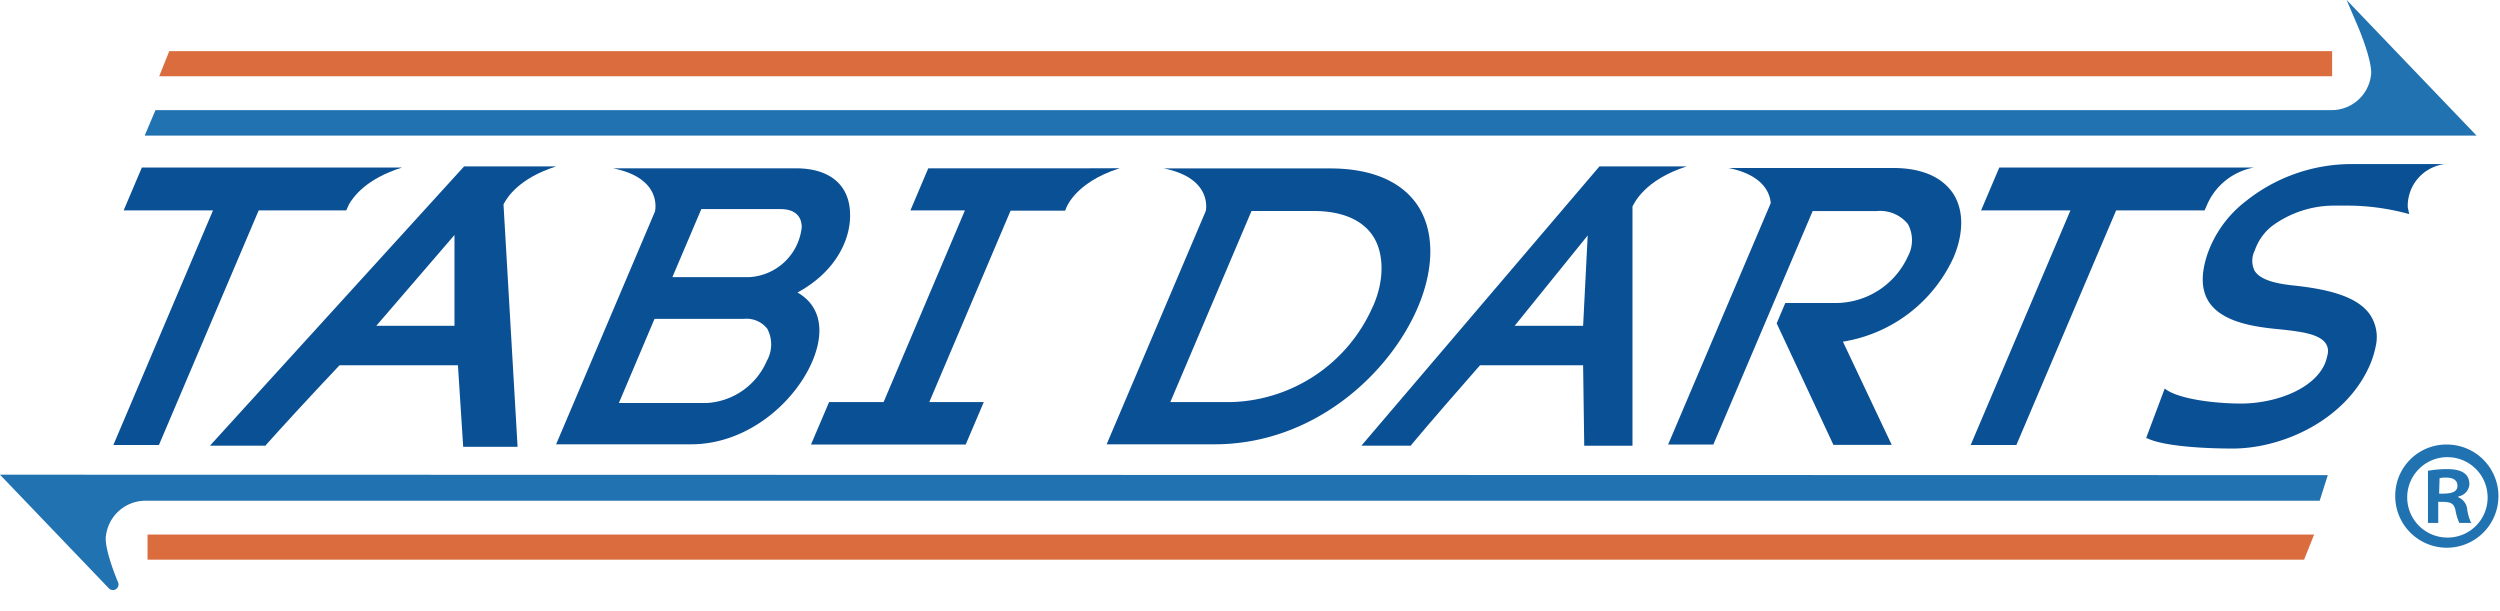
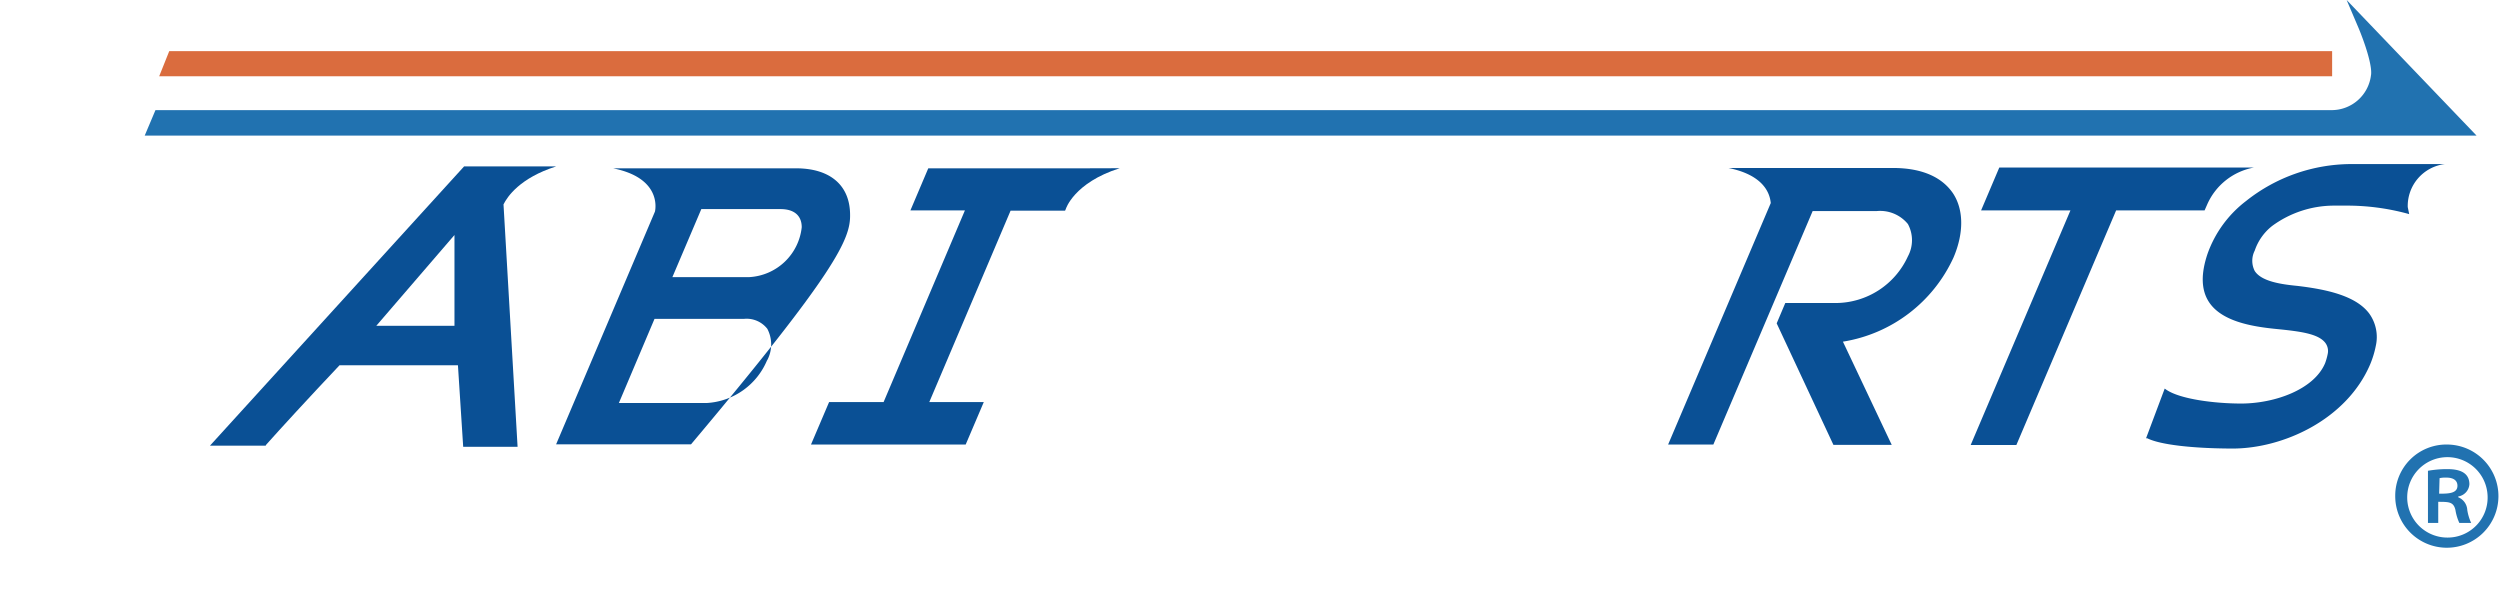
<svg xmlns="http://www.w3.org/2000/svg" width="223.83" height="54.69" viewBox="0 0 223.83 54.69">
  <defs>
    <style>.cls-1{fill:#da6c3e;stroke:#da6c3e;}.cls-1,.cls-2{stroke-miterlimit:10;}.cls-2,.cls-4{fill:#2172b0;}.cls-2{stroke:#2172b0;}.cls-3{fill:#0a5095;}</style>
  </defs>
  <g id="レイヤー_2" data-name="レイヤー 2">
    <g id="design">
-       <polygon class="cls-1" points="13.71 48.36 13.71 49.61 205.95 49.61 206.45 48.36 13.71 48.36" />
-       <path class="cls-2" d="M1.17,43l8.94,9.33S8.73,49.12,9,47.84a4.07,4.07,0,0,1,4-3.51H207.32l.41-1.29Z" />
      <polygon class="cls-1" points="208.3 6.33 208.3 5.08 15.49 5.08 14.99 6.33 208.3 6.33" />
      <path class="cls-2" d="M220.56,11.64l-8.93-9.32s1.38,3.24,1.14,4.52a4.05,4.05,0,0,1-4,3.52H14.25l-.54,1.28Z" />
      <path class="cls-3" d="M97,15.07H83.11l-1.6,3.77h4.88L79.11,36H74.23l-1.62,3.8,13.76,0h.09L88.08,36H83.2l7.28-17.14h4.88l.06-.14v0s.71-2.35,4.83-3.66Z" />
      <path class="cls-3" d="M199,15h0L179.1,15H179l-1.63,3.84h8l-8.93,21h4.09l8.93-21h7.92l.22-.5v0a5.69,5.69,0,0,1,4.2-3.34Z" />
-       <path class="cls-3" d="M126.93,18.4c-1.44-2.16-4.14-3.32-7.83-3.32H104.2c4,.8,3.86,3.25,3.76,3.8l-8.88,20.9h9.65c8.93,0,15.69-6.35,18.21-12.26C128.44,24,128.43,20.68,126.93,18.4Zm-4,9A14.27,14.27,0,0,1,110.21,36h-5.43l7.27-17.11h5.54c2.53,0,4.38.78,5.34,2.25S124,25,122.93,27.42Z" />
-       <path class="cls-3" d="M76.11,19.25c0-2.64-1.76-4.17-4.81-4.18H54.89c4.2.84,3.84,3.47,3.75,3.87L49.79,39.78l12.08,0c5.06,0,9.3-3.75,10.87-7.45,1.17-2.77.67-5-1.34-6.14C74.9,24.29,76.14,21.38,76.11,19.25Zm-7.43,13a6.24,6.24,0,0,1-5.37,3.83h-7.9l3.19-7.53,8,0a2.35,2.35,0,0,1,2.1.89A3,3,0,0,1,68.68,32.27ZM67.1,24.81H60.2l2.59-6.09h7.09c1.22,0,1.9.58,1.9,1.63A5,5,0,0,1,67.1,24.81Z" />
+       <path class="cls-3" d="M76.11,19.25c0-2.64-1.76-4.17-4.81-4.18H54.89c4.2.84,3.84,3.47,3.75,3.87L49.79,39.78l12.08,0C74.9,24.29,76.14,21.38,76.11,19.25Zm-7.43,13a6.24,6.24,0,0,1-5.37,3.83h-7.9l3.19-7.53,8,0a2.35,2.35,0,0,1,2.1.89A3,3,0,0,1,68.68,32.27ZM67.1,24.81H60.2l2.59-6.09h7.09c1.22,0,1.9.58,1.9,1.63A5,5,0,0,1,67.1,24.81Z" />
      <path class="cls-3" d="M49.79,14.9H41.55l-22.75,25h5l0-.05c1.42-1.59,3.63-4,6.6-7.15H41L41.47,40h4.87l-1.26-21.7C45.42,17.61,46.55,15.93,49.79,14.9Zm-9.1,14.27h-7l7-8.13Z" />
-       <path class="cls-3" d="M36,15H12.7l-1.63,3.84h8l-8.92,21h4.08l8.93-21H31l.24-.54C31.63,17.64,32.77,16,36,15Z" />
-       <path class="cls-3" d="M151,14.9h-7.8l-21.31,25h4.45l0-.05c1.73-2.08,4.35-5.07,6.17-7.15h9.23l.1,7.21h4.32V18.48C146.34,18.16,147.25,16.11,151,14.9Zm-9.26,14.27h-6.13l6.54-8.09Z" />
      <path class="cls-3" d="M174.85,17.3c-1-1.46-2.79-2.25-5.32-2.26H154.75c3.07.62,3.7,2.18,3.79,3.14L149.35,39.8h4.05l8.89-20.9H168a3.21,3.21,0,0,1,2.82,1.16,3.05,3.05,0,0,1,0,2.89,7.13,7.13,0,0,1-6.46,4.18h-4.52l-.77,1.82,5.08,10.88h5.22L165,30.59a13.18,13.18,0,0,0,9.9-7.53C175.84,20.86,175.82,18.76,174.85,17.3Z" />
      <path class="cls-3" d="M218.89,14.69h-8.2l0,0h-.19A15.16,15.16,0,0,0,201.09,18a10.25,10.25,0,0,0-3.44,4.71h0c-.61,1.8-.58,3.24.11,4.31,1.11,1.73,3.78,2.21,6,2.43s3.82.43,4.44,1.26a1.22,1.22,0,0,1,.2,1,5.22,5.22,0,0,1-.23.81c-1,2.37-4.54,3.61-7.52,3.61-2.36,0-5.46-.39-6.7-1.24l-.14-.1-1.67,4.45.11,0c1.13.57,4,.91,7.63.92h0c4.53,0,10.22-2.59,12.33-7.55a8.52,8.52,0,0,0,.5-1.64,3.6,3.6,0,0,0-.59-2.9c-1.22-1.63-3.92-2.17-6.4-2.47-1.57-.15-3.26-.42-3.85-1.34a2,2,0,0,1,0-1.82,4.73,4.73,0,0,1,1.56-2.21,9.37,9.37,0,0,1,5.48-1.82s.41,0,1.06,0a20.79,20.79,0,0,1,5.51.7l.22.06-.13-.63A3.78,3.78,0,0,1,218.89,14.69Z" />
      <path class="cls-4" d="M219.14,39.8a4.62,4.62,0,1,1-4.69,4.6A4.58,4.58,0,0,1,219.14,39.8Zm0,8.33a3.58,3.58,0,0,0,3.58-3.71,3.6,3.6,0,1,0-3.58,3.71Zm-1.76-1.31V42.15a10,10,0,0,1,1.71-.15c.83,0,2,.15,2,1.36a1.19,1.19,0,0,1-1,1.09v.07a1.3,1.3,0,0,1,.81,1.14,4.32,4.32,0,0,0,.35,1.16h-1.06a4.38,4.38,0,0,1-.35-1.16c-.17-.73-.58-.73-1.54-.73v1.89Zm1-2.62c.78,0,1.64,0,1.64-.71,0-.43-.3-.73-1-.73a2.45,2.45,0,0,0-.6.05Z" />
    </g>
  </g>
</svg>